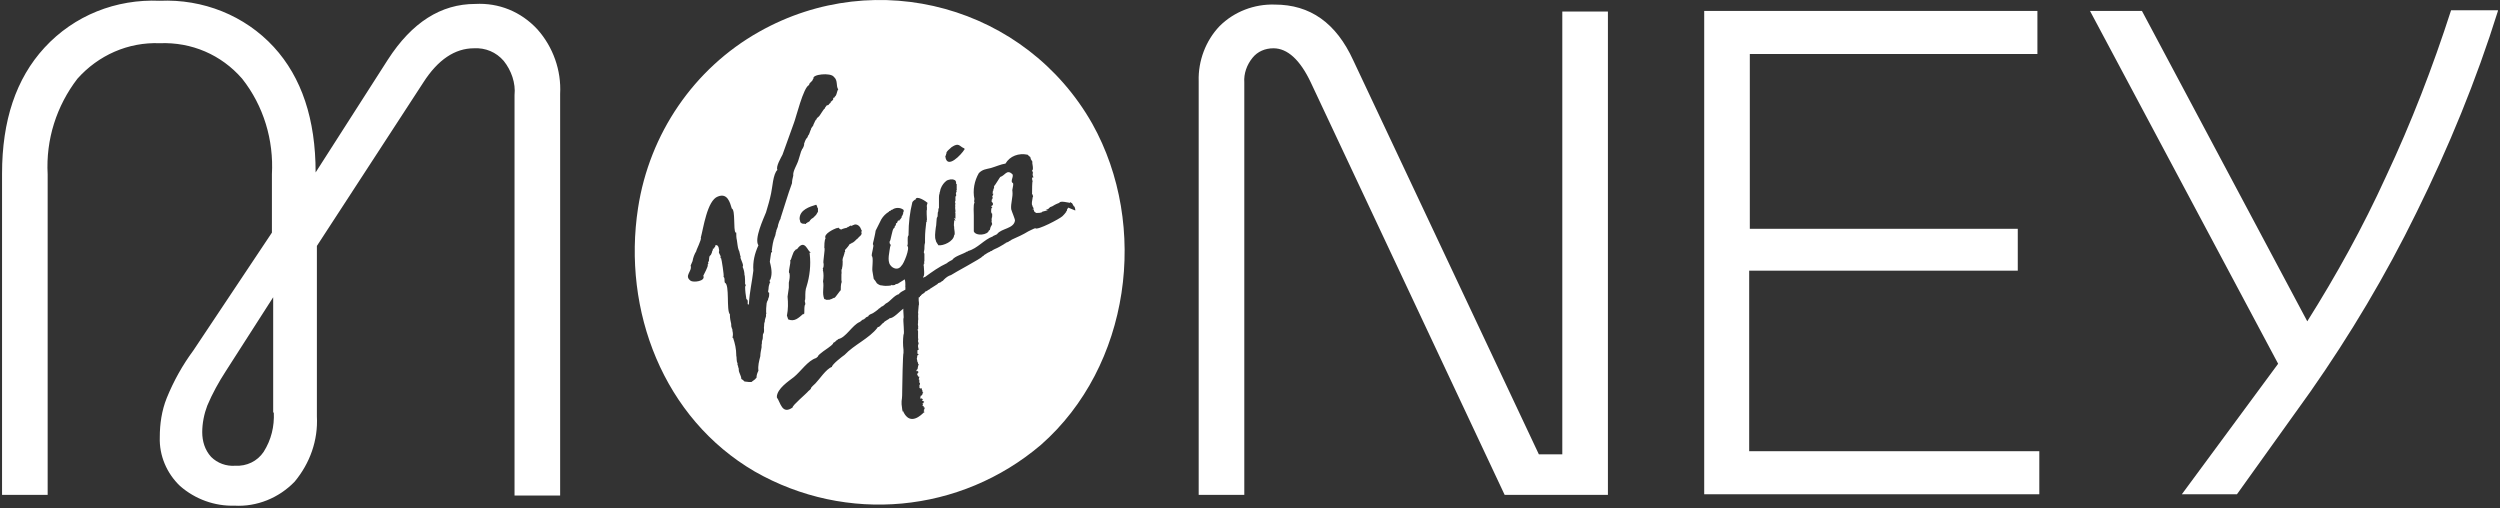
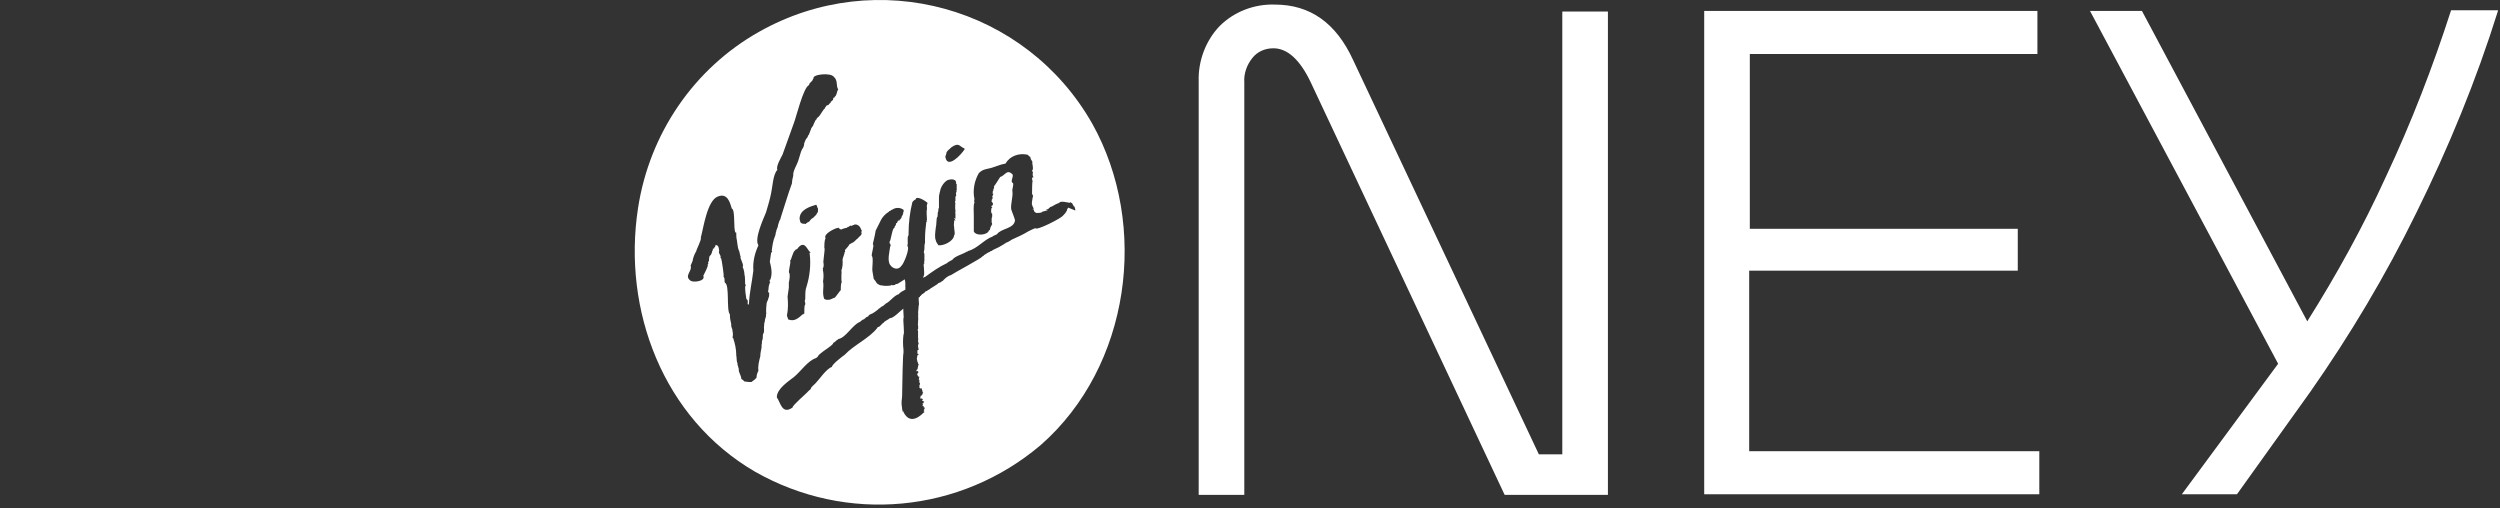
<svg xmlns="http://www.w3.org/2000/svg" width="305" height="62" viewBox="0 0 305 62" fill="none">
  <rect x="0" y="0" width="305" height="62" fill="#333333" stroke="none" />
-   <path d="M57.981 0.481C53.808 0.481 50.253 2.722 47.316 7.282L38.506 21.038C38.506 14.547 36.806 9.446 33.405 5.736C29.85 1.872 24.749 -0.137 19.494 0.094C14.161 -0.137 9.06 1.872 5.428 5.813C1.95 9.6 0.25 14.701 0.25 21.193V60.376H5.814V21.27C5.583 17.02 6.896 12.924 9.447 9.6C11.997 6.741 15.63 5.118 19.494 5.272C23.358 5.118 26.99 6.664 29.541 9.6C32.168 12.924 33.405 17.097 33.173 21.27V28.381L23.59 42.755C22.276 44.533 21.194 46.465 20.344 48.552C19.726 50.097 19.494 51.72 19.494 53.343C19.416 55.585 20.344 57.748 21.967 59.294C23.822 60.917 26.218 61.767 28.613 61.69C31.318 61.845 34.023 60.763 35.955 58.753C37.81 56.512 38.815 53.73 38.66 50.793V30.003L51.644 10.064C53.422 7.282 55.508 5.891 57.827 5.891C59.218 5.813 60.532 6.354 61.459 7.436C62.386 8.596 62.928 10.141 62.773 11.61V60.453H68.337V11.455C68.492 8.596 67.487 5.736 65.555 3.572C63.546 1.408 60.841 0.326 57.981 0.481ZM33.405 50.329C33.482 52.029 33.096 53.653 32.168 55.121C31.396 56.28 30.082 56.898 28.691 56.821C27.609 56.898 26.527 56.512 25.754 55.739C24.981 54.889 24.672 53.807 24.672 52.725C24.672 51.643 24.904 50.484 25.29 49.479C25.908 48.011 26.681 46.62 27.531 45.306L33.328 36.264V50.329H33.405Z" fill="white" />
-   <path d="M133.256 15.088C125.141 0.79 106.98 -4.233 92.605 3.881C84.644 8.364 79.234 16.324 77.843 25.366C75.911 37.886 80.935 51.025 92.064 57.517C103.27 63.931 117.181 62.617 126.996 54.271C137.893 44.688 140.212 27.53 133.256 15.088ZM115.404 18.952C115.404 19.029 115.404 18.72 115.481 18.72C115.326 18.565 116.022 18.024 116.099 17.947C117.027 17.329 117.027 17.87 117.645 18.102C117.645 18.102 117.722 18.256 117.645 18.256C117.336 18.797 115.481 20.807 115.326 19.029L115.404 18.952ZM114.167 27.762C114.244 27.608 114.244 26.526 114.322 26.526C114.399 26.448 114.399 26.294 114.399 26.139C114.399 25.985 114.399 25.907 114.476 25.753C114.476 25.753 114.476 25.753 114.476 25.676C114.476 25.598 114.476 25.444 114.553 25.366V25.289C114.553 25.212 114.553 25.212 114.553 25.135C114.553 25.135 114.553 25.135 114.553 25.057C114.553 24.98 114.553 24.826 114.553 24.748C114.553 24.671 114.553 24.516 114.553 24.439V24.362C114.553 24.362 114.553 24.362 114.553 24.285V24.207V24.13C114.553 23.975 114.553 23.821 114.631 23.589V23.512C114.708 23.357 114.708 23.125 114.785 22.971C114.94 22.584 115.172 22.275 115.481 22.043L115.635 21.966C115.713 21.966 115.867 21.889 115.945 21.889C116.022 21.889 116.099 21.889 116.254 21.889C116.486 21.966 116.563 21.966 116.64 22.198V22.275V22.352V22.43C116.64 22.43 116.64 22.43 116.717 22.43V22.507V22.584C116.717 22.584 116.717 22.584 116.717 22.662C116.717 22.739 116.717 22.739 116.717 22.816V22.893C116.717 22.893 116.717 22.893 116.717 22.971V23.048V23.125C116.795 23.125 116.64 23.28 116.64 23.28C116.64 23.28 116.64 23.28 116.717 23.28V23.357L116.64 23.434C116.64 23.434 116.717 23.512 116.64 23.512V23.589C116.64 23.666 116.563 23.666 116.563 23.666H116.64C116.64 23.666 116.64 23.666 116.64 23.744C116.64 23.744 116.717 23.898 116.64 23.821C116.64 23.744 116.64 23.975 116.64 23.898C116.64 23.975 116.64 23.898 116.563 23.975V24.13V24.207C116.563 24.207 116.563 24.516 116.563 24.439C116.563 24.439 116.563 24.439 116.563 24.516C116.486 24.594 116.486 24.748 116.563 24.748C116.563 24.826 116.486 25.212 116.563 25.212C116.486 25.212 116.563 25.676 116.563 25.676C116.563 25.753 116.563 25.83 116.563 25.907C116.486 25.907 116.486 25.907 116.563 25.985C116.563 26.217 116.563 26.448 116.563 26.68C116.486 26.68 116.486 26.603 116.408 26.603C116.408 26.68 116.563 26.835 116.563 26.912C116.486 26.989 116.408 26.68 116.408 26.989C116.408 27.221 116.331 27.453 116.408 27.685V27.762C116.408 27.762 116.408 27.762 116.408 27.84C116.408 27.994 116.563 28.612 116.408 28.69C116.331 29.462 115.094 30.003 114.476 29.926C114.476 29.849 114.167 29.54 114.167 29.308C114.012 28.999 114.09 28.381 114.167 27.762ZM102.652 27.994C102.729 27.917 103.347 27.762 103.424 27.762C103.424 27.762 103.424 27.685 103.347 27.762C103.347 27.685 103.347 27.685 103.424 27.685C103.502 27.685 103.579 27.685 103.579 27.608C103.656 27.608 103.656 27.608 103.734 27.53H103.811C103.811 27.53 103.811 27.53 103.888 27.53C103.888 27.608 103.888 27.608 103.965 27.53C103.965 27.53 104.043 27.453 104.12 27.453C104.506 27.221 104.97 27.608 105.047 27.994L105.125 28.071V28.149C105.125 28.149 105.047 28.458 105.125 28.458C105.125 28.612 104.97 28.767 104.893 28.844C104.816 28.844 104.738 28.999 104.661 29.076C104.506 29.153 104.275 29.462 104.12 29.54C104.043 29.617 104.043 29.617 103.965 29.617C103.965 29.617 103.888 29.617 103.888 29.694H103.811L103.734 29.772H103.656C103.656 29.849 103.27 30.313 103.193 30.39C103.115 30.39 103.038 30.622 103.115 30.699C103.038 30.854 102.961 30.776 103.038 30.854C102.961 31.085 102.884 31.395 102.806 31.549C102.806 31.549 102.884 31.627 102.806 31.627C102.806 31.627 102.729 31.781 102.806 31.781C102.806 31.858 102.806 31.858 102.806 31.936C102.806 32.167 102.806 32.399 102.729 32.709V32.786C102.574 32.94 102.729 33.249 102.652 33.481C102.652 33.713 102.652 33.945 102.652 34.177C102.652 34.177 102.729 34.486 102.652 34.486C102.574 34.795 102.574 35.104 102.574 35.413C102.497 35.413 101.956 36.264 101.802 36.341H101.724L101.415 36.495C101.415 36.495 101.415 36.495 101.338 36.495C101.338 36.573 101.106 36.573 101.029 36.573C100.951 36.573 100.874 36.573 100.797 36.573C100.72 36.573 100.72 36.495 100.642 36.495C100.642 36.495 100.642 36.495 100.565 36.495C100.256 35.723 100.565 35.027 100.41 34.331C100.488 33.868 100.488 33.404 100.41 33.018C100.333 33.018 100.41 32.94 100.41 32.94V32.863C100.41 32.863 100.333 32.709 100.41 32.709C100.488 32.554 100.488 32.399 100.488 32.167C100.333 32.09 100.72 30.313 100.565 30.235C100.565 30.003 100.565 29.308 100.72 29.076C100.41 28.535 101.802 27.917 102.033 27.84C102.111 27.84 102.188 27.84 102.265 27.762C102.497 27.994 102.574 27.994 102.652 27.994ZM93.996 34.1C93.841 34.1 93.918 34.409 93.918 34.409C93.996 34.409 93.996 34.486 93.918 34.486C93.841 34.718 93.764 34.95 93.764 35.182C93.764 35.413 93.609 35.645 93.841 35.723V35.8C93.841 35.954 93.841 36.186 93.764 36.341C93.687 36.418 93.764 36.573 93.609 36.727C93.609 36.727 93.532 36.804 93.609 36.804C93.609 36.882 93.532 36.882 93.532 36.959C93.532 36.959 93.377 38.273 93.532 38.273H93.455C93.455 38.35 93.455 38.35 93.455 38.428V38.505C93.455 38.582 93.455 38.582 93.455 38.582C93.377 38.814 93.3 39.046 93.3 39.278C93.223 39.355 93.223 39.664 93.223 39.741C93.146 40.05 93.3 40.36 93.146 40.669C93.068 40.746 93.068 40.901 93.068 40.978C93.068 41.133 93.068 41.364 92.991 41.519C92.914 41.673 92.991 41.905 92.914 42.06C92.914 42.137 92.914 42.137 92.914 42.214C92.914 42.292 92.914 42.292 92.914 42.369C92.837 42.755 92.759 43.142 92.759 43.451C92.605 44.069 92.45 44.61 92.527 45.228C92.373 45.538 92.296 45.77 92.296 46.079L92.218 46.156L92.141 46.233C92.296 46.156 91.755 46.542 91.755 46.542C91.755 46.697 90.904 46.542 90.827 46.542C90.827 46.542 90.827 46.542 90.75 46.465C90.673 46.388 90.595 46.31 90.441 46.233C90.441 45.847 90.132 45.46 90.132 45.151C90.132 44.997 90.132 44.919 90.054 44.765C90.054 44.688 90.054 44.61 89.977 44.533C89.977 44.456 89.977 44.378 89.977 44.301C89.823 44.069 89.9 43.606 89.823 43.374C89.823 43.374 89.823 43.374 89.823 43.296C89.823 42.601 89.668 41.905 89.436 41.21H89.359C89.436 40.901 89.436 40.669 89.359 40.36C89.359 40.282 89.359 40.128 89.281 40.05V39.973C89.204 39.973 89.204 39.587 89.204 39.51C89.127 39.2 89.05 38.814 89.05 38.505C89.05 38.428 89.05 38.35 89.05 38.35C88.586 37.886 89.05 34.718 88.431 34.486C88.354 34.254 88.431 34.1 88.354 33.868C88.277 33.868 88.354 33.79 88.277 33.79C88.277 33.79 88.277 33.791 88.277 33.713C88.354 33.713 88.045 31.627 87.968 31.472C87.968 31.472 87.968 31.549 87.89 31.472C88.045 31.163 87.581 30.931 87.736 30.622C87.736 30.622 87.736 29.772 87.272 29.926C87.272 30.003 87.272 30.081 87.195 30.158L87.118 30.235C87.195 30.313 86.963 30.39 86.963 30.313V30.39V30.467C87.04 30.467 86.886 30.622 86.886 30.622C86.886 30.776 86.808 30.931 86.731 31.085L86.654 31.163C86.422 31.317 86.576 31.858 86.422 31.936C86.345 32.013 86.422 32.09 86.422 32.167L86.345 32.245V32.322C86.422 32.477 85.881 33.481 85.804 33.636C86.113 34.331 84.567 34.486 84.258 34.254C83.408 33.636 84.49 33.095 84.258 32.399C84.335 32.245 84.413 32.013 84.49 31.858C84.567 31.395 84.722 31.008 84.954 30.622C84.876 30.622 85.649 29.153 85.495 28.999C85.804 27.917 86.267 24.439 87.581 23.975C88.74 23.512 89.05 24.671 89.281 25.444C89.745 25.598 89.436 28.071 89.745 28.381H89.823C89.823 28.69 89.823 28.999 89.9 29.308C89.977 29.694 89.977 30.158 90.132 30.544C90.209 30.544 90.286 31.24 90.364 31.317C90.209 31.472 90.827 32.322 90.595 32.554C90.75 32.863 90.827 33.249 90.827 33.559C90.904 33.559 90.904 34.641 90.904 34.718C90.982 34.718 90.982 34.641 90.982 34.718C90.982 34.718 90.982 34.95 90.904 34.95C90.904 35.491 90.982 36.032 91.059 36.495C91.291 36.573 91.214 36.882 91.214 37.114C91.291 37.114 91.291 37.114 91.291 37.114C91.214 37.268 91.368 37.114 91.368 37.114V37.036C91.445 35.645 91.755 34.331 91.909 33.018C91.832 31.936 92.064 30.931 92.527 29.926C91.986 29.153 93.146 26.68 93.455 25.907C93.687 25.135 93.918 24.362 94.073 23.589C94.228 22.971 94.305 21.193 94.846 20.729C94.614 20.343 95.31 19.184 95.464 18.875C95.928 17.561 96.392 16.324 96.855 15.01C97.087 14.469 98.015 10.605 98.71 10.373C98.71 10.064 99.097 9.987 99.174 9.678C99.174 9.678 99.174 9.6 99.251 9.6C99.019 9.059 101.338 8.828 101.724 9.369C102.265 9.832 101.956 10.451 102.265 10.914C102.111 11.069 102.111 11.455 101.956 11.687C101.956 11.687 101.956 11.687 101.879 11.764C101.802 11.842 101.802 11.842 101.802 11.919C101.802 11.919 101.802 11.919 101.724 11.919C101.57 11.919 101.724 12.228 101.57 12.228C101.492 12.305 101.492 12.305 101.415 12.383C101.415 12.383 101.338 12.383 101.338 12.46C101.338 12.46 101.338 12.46 101.338 12.537C101.338 12.537 101.106 12.692 101.106 12.769C101.029 12.846 100.951 12.846 100.874 12.846C100.797 12.924 100.72 13.078 100.642 13.156C100.642 13.156 100.642 13.156 100.642 13.233C100.488 13.233 100.024 14.16 99.869 14.238L99.792 14.315C99.715 14.315 99.715 14.392 99.715 14.392C99.638 14.392 99.638 14.469 99.638 14.547C99.483 14.547 99.328 15.088 99.251 15.165C99.251 15.397 98.942 15.551 98.942 15.783C98.865 15.861 98.71 16.479 98.633 16.479C98.556 16.556 98.556 16.711 98.478 16.788C98.478 16.788 98.478 16.865 98.401 16.865C98.246 17.097 98.169 17.329 98.092 17.561C98.169 17.638 97.937 18.179 97.86 18.179C97.86 18.256 97.706 18.488 97.706 18.565C97.706 18.565 97.165 20.343 97.396 19.57C97.242 20.111 96.701 20.884 96.778 21.425C96.701 21.734 96.624 22.043 96.624 22.352C96.082 23.821 95.696 25.212 95.232 26.603V26.68C95.078 26.912 95.001 27.221 94.923 27.453C94.923 27.762 94.691 27.994 94.691 28.303C94.614 28.303 94.614 28.381 94.691 28.381C94.614 28.381 94.614 28.767 94.537 28.844C94.305 29.385 94.228 30.003 94.15 30.622C94.305 30.622 94.073 30.854 94.073 30.854C94.073 30.854 93.918 31.858 93.918 31.936C94.228 33.095 94.15 33.559 93.996 34.1ZM98.401 34.95C98.246 35.336 98.246 35.8 98.246 36.264C98.246 36.418 98.246 36.573 98.169 36.727C98.246 36.804 98.169 36.882 98.246 36.959C98.246 37.114 98.246 37.191 98.169 37.268C98.092 37.655 98.169 38.196 98.092 38.35C98.092 38.35 98.015 38.35 98.015 38.273C97.396 38.814 96.933 39.278 96.16 38.968L96.005 38.505C96.16 37.732 96.16 36.959 96.082 36.186C96.16 35.8 96.16 35.491 96.237 35.104C96.237 35.027 96.237 34.95 96.237 34.872C96.237 34.718 96.237 34.641 96.237 34.486C96.314 34.1 96.392 33.713 96.314 33.327C96.082 33.249 96.546 32.013 96.392 31.781C96.546 31.781 96.701 30.699 97.01 30.544C97.01 30.467 97.165 30.39 97.242 30.39C98.246 28.999 98.556 30.854 98.942 30.776C98.942 30.854 98.71 30.699 98.787 31.008C98.942 32.322 98.787 33.713 98.401 34.95ZM98.787 26.989C98.71 26.989 98.71 27.067 98.633 27.067C98.633 27.144 98.556 27.067 98.556 27.144H98.478C98.478 27.144 98.401 27.144 98.478 27.221C98.478 27.221 98.478 27.221 98.401 27.221C98.324 27.221 98.324 27.221 98.324 27.299C98.246 27.376 98.169 27.299 98.169 27.299C98.092 27.299 98.092 27.299 98.015 27.299H97.937C97.86 27.221 97.783 27.299 97.706 27.144C97.628 27.144 97.628 27.144 97.628 27.067C97.628 26.912 97.551 26.835 97.551 26.68C97.551 25.598 98.787 25.212 99.56 24.98C99.638 24.98 99.715 25.289 99.715 25.289C99.715 25.366 99.792 25.366 99.792 25.444C99.792 25.521 99.792 25.676 99.792 25.753V25.83C99.715 25.985 99.638 26.062 99.56 26.217L99.174 26.603C99.097 26.603 98.942 26.758 98.942 26.758C98.865 26.835 98.787 26.912 98.787 26.989ZM130.319 25.366C130.242 25.444 130.165 25.521 130.165 25.676C130.165 25.676 130.165 25.753 130.088 25.753C130.088 25.753 130.088 25.985 130.01 25.907C130.01 25.985 129.701 26.294 129.624 26.371C129.315 26.68 126.532 28.149 126.301 27.84C126.223 27.84 125.451 28.226 125.451 28.226C124.832 28.612 124.137 28.922 123.441 29.231C123.364 29.308 123.209 29.385 123.055 29.462C123.055 29.54 122.823 29.54 122.746 29.617C122.746 29.617 122.668 29.617 122.668 29.694C122.591 29.694 122.591 29.694 122.514 29.772C122.127 30.003 121.741 30.235 121.354 30.39C121.2 30.467 121.045 30.544 120.968 30.622C120.891 30.622 120.813 30.622 120.813 30.699C120.582 30.776 120.35 30.931 120.118 31.085C120.118 31.085 120.041 31.085 120.041 31.163C119.963 31.24 119.886 31.24 119.809 31.317C119.809 31.472 116.331 33.327 116.022 33.559C115.713 33.636 115.404 33.868 115.172 34.1L115.094 34.177C115.094 34.254 114.863 34.331 114.863 34.331C114.863 34.486 114.399 34.486 114.399 34.641L113.549 35.182C113.549 35.182 113.471 35.182 113.471 35.259C113.317 35.336 113.162 35.413 113.085 35.491C113.008 35.491 113.008 35.568 112.93 35.568H112.853C112.853 35.568 112.853 35.568 112.853 35.645C112.853 35.645 112.776 35.645 112.776 35.723C112.621 35.8 112.389 35.954 112.312 36.109C112.312 36.109 112.312 36.109 112.235 36.109V36.186C112.235 36.186 112.235 36.264 112.158 36.264C112.08 36.264 112.08 36.264 112.08 36.341C112.08 36.418 112.08 36.573 112.08 36.65C112.08 36.65 112.158 37.191 112.08 37.268C112.08 37.268 112.003 38.118 112.003 38.196V38.273H112.08C111.926 38.35 112.08 38.891 112.003 39.123C112.003 39.123 112.003 39.123 112.003 39.2V39.355C112.003 39.355 112.003 39.355 112.003 39.432C111.926 39.587 112.08 39.896 112.003 39.973V40.05C112.003 40.05 112.08 40.05 112.003 40.128V40.205H111.926V40.282C111.926 40.205 112.003 40.36 112.003 40.36V40.437V40.514C112.003 40.592 112.003 40.746 112.003 40.823C112.003 40.901 112.003 40.823 112.003 40.901C112.003 40.978 112.003 41.055 112.003 41.055C112.003 41.133 112.003 41.21 112.003 41.287C112.08 41.364 112.003 41.442 112.003 41.519V41.596C112.003 41.673 112.003 41.596 112.003 41.673C112.003 41.673 112.158 41.983 112.003 42.06V42.369C112.003 42.369 112.003 42.446 112.08 42.446C112.08 42.446 112.08 42.524 112.003 42.524C112.235 42.678 111.926 42.678 111.926 42.755V42.833C111.926 42.91 111.926 42.987 111.926 43.065C111.926 43.142 111.926 43.142 111.926 43.142C111.848 43.142 112.235 43.219 112.003 43.296C111.848 43.374 111.926 43.606 111.848 43.76C111.848 43.76 111.926 43.992 111.926 44.147C112.003 44.224 112.003 44.301 112.003 44.378C112.08 44.456 112.08 44.378 112.08 44.378V44.456C112.08 44.378 111.848 45.228 112.003 44.997C112.003 44.997 111.694 45.151 111.848 45.306L112.003 45.228C111.926 45.383 112.003 45.306 112.08 45.383C112.003 45.46 111.771 45.692 112.003 45.847V45.924H112.08C112.08 45.924 112.08 45.924 112.08 46.001C112.158 45.924 112.235 46.001 112.158 46.001C112.158 46.079 112.003 46.388 112.158 46.31C112.158 46.465 112.158 46.542 112.158 46.697C112.235 46.697 112.235 46.697 112.235 46.774V46.852V46.929C112.235 46.774 112.158 47.083 112.158 47.083C112.158 47.083 112.158 47.083 112.158 47.161C112.235 47.083 112.158 47.315 112.158 47.315C112.158 47.315 112.235 47.315 112.235 47.392C112.235 47.392 112.235 47.392 112.312 47.392C112.312 47.392 112.467 47.315 112.389 47.392C112.389 47.392 112.389 47.392 112.467 47.392C112.467 47.47 112.467 47.547 112.467 47.547C112.544 47.624 112.544 47.702 112.544 47.779C112.544 47.779 112.544 47.779 112.544 47.856C112.544 47.856 112.544 47.856 112.621 47.856C112.621 47.934 112.621 47.934 112.621 47.856V47.934C112.544 48.011 112.467 48.088 112.544 48.165C112.544 48.165 112.235 48.243 112.389 48.243C112.389 48.165 112.467 48.165 112.467 48.243C112.389 48.32 112.312 48.243 112.312 48.32C112.312 48.32 112.312 48.32 112.312 48.397C112.235 48.474 112.312 48.861 112.467 48.552C112.544 48.552 112.467 48.706 112.467 48.706C112.467 48.629 112.467 48.629 112.544 48.706L112.621 48.784C112.621 48.784 112.467 48.784 112.467 48.861C112.467 48.861 112.699 48.938 112.621 48.938C112.621 48.938 112.853 49.015 112.699 49.093C112.621 49.093 112.699 48.938 112.699 49.093C112.699 49.093 112.621 49.17 112.621 49.093C112.699 49.17 112.699 49.17 112.621 49.17C112.699 49.325 112.467 49.17 112.467 49.17C112.544 49.247 112.467 49.17 112.544 49.247L112.621 49.325C112.621 49.325 112.467 49.479 112.544 49.479C112.544 49.479 112.621 49.479 112.621 49.556H112.699V49.711C112.776 49.711 112.776 49.788 112.853 49.711V49.788C112.776 49.788 112.776 49.943 112.699 49.943C112.699 49.943 112.776 49.943 112.776 50.02L112.699 50.097C112.699 50.252 112.699 50.252 112.853 50.252L112.699 50.329C111.771 51.257 110.766 51.566 110.148 50.097C110.148 50.716 109.994 49.325 109.994 49.325V48.938C110.071 48.474 110.071 48.011 110.071 47.547C110.071 47.083 110.148 43.065 110.226 43.065C110.226 42.987 110.226 42.91 110.226 42.833C110.226 42.755 110.226 42.678 110.226 42.678C110.148 42.06 110.148 41.442 110.226 40.823C110.38 40.746 110.148 39.046 110.226 38.814C110.303 38.814 110.148 37.732 110.226 37.655C109.839 37.886 108.989 38.891 108.525 38.814C108.603 38.891 107.83 39.2 107.83 39.355C107.598 39.432 107.366 39.896 107.134 39.896C107.057 39.896 107.057 39.896 107.057 39.973C106.052 41.287 104.197 42.06 103.038 43.296C102.806 43.451 101.492 44.456 101.492 44.765C100.797 44.997 99.947 46.31 99.483 46.774C99.406 46.852 98.865 47.315 98.942 47.392C98.865 47.547 98.71 47.624 98.633 47.702C98.401 48.011 96.624 49.479 96.701 49.711C95.387 50.638 95.232 49.093 94.769 48.474C94.769 48.474 94.846 48.397 94.769 48.397C94.846 47.392 96.16 46.542 96.855 46.001C97.706 45.306 98.556 43.992 99.56 43.683C99.56 43.683 99.869 43.451 99.792 43.451C99.869 43.219 101.029 42.446 101.029 42.446C101.106 42.369 101.724 41.983 101.647 41.828C101.724 41.828 102.033 41.596 102.033 41.519C102.033 41.519 102.033 41.519 102.111 41.519C102.111 41.442 102.265 41.442 102.265 41.364C103.193 41.21 103.965 39.664 104.893 39.278C105.047 39.2 105.202 38.968 105.357 38.968C105.434 38.968 105.511 38.814 105.588 38.814C105.588 38.659 105.975 38.659 105.975 38.505C105.898 38.505 106.284 38.273 106.361 38.273C106.439 38.273 107.211 37.732 107.211 37.655C107.289 37.655 107.521 37.423 107.521 37.423C107.752 37.346 107.907 37.191 108.062 37.036C108.603 36.804 109.066 36.032 109.685 35.877C109.685 35.723 110.303 35.413 110.457 35.336C110.457 35.259 110.457 35.259 110.457 35.182V35.104V34.95C110.457 34.95 110.38 34.872 110.457 34.872C110.457 34.641 110.457 34.331 110.38 34.1C110.303 34.1 110.303 34.1 110.226 34.177C109.994 34.331 109.839 34.409 109.607 34.563C109.607 34.641 109.221 34.641 109.221 34.718C109.221 34.795 108.834 34.795 109.066 34.795H108.834C108.757 34.718 108.757 34.718 108.757 34.795C108.68 34.872 108.139 34.872 108.139 34.872C108.062 34.872 108.062 34.872 107.984 34.872C107.752 34.872 107.521 34.795 107.366 34.795C107.211 34.718 107.057 34.641 106.98 34.563C106.825 34.331 106.748 34.177 106.593 34.022L106.439 33.095C106.361 32.786 106.593 31.395 106.361 31.24C106.284 31.008 106.67 29.926 106.516 29.849C106.439 29.772 106.593 29.385 106.593 29.308C106.593 29.308 106.825 28.303 106.825 28.149C106.98 27.84 107.134 27.53 107.289 27.221L107.443 26.912L107.521 26.758C107.752 26.371 108.062 26.062 108.448 25.83C108.448 25.753 108.525 25.753 108.525 25.753C108.603 25.753 108.68 25.676 108.757 25.598H108.834C109.221 25.289 109.839 25.289 110.226 25.598C110.226 25.676 110.303 25.753 110.226 25.83C110.226 25.907 110.226 25.907 110.148 25.985C110.303 25.985 109.994 26.371 110.071 26.371C110.071 26.294 109.916 26.526 109.994 26.526V26.603C109.994 26.603 109.994 26.603 109.916 26.603C109.916 26.68 109.839 26.758 109.839 26.758C109.839 26.758 109.762 26.758 109.762 26.835C109.762 26.912 109.685 26.912 109.607 26.912C109.53 26.835 109.453 27.221 109.453 27.144C109.453 27.221 109.375 27.221 109.375 27.221C109.298 27.221 109.298 27.299 109.298 27.376V27.453C109.298 27.453 109.298 27.53 109.221 27.53C109.221 27.453 109.144 27.685 109.144 27.685V27.762L109.066 27.84C108.834 27.917 108.68 29.462 108.525 29.462C108.525 29.462 108.525 29.772 108.603 29.772C108.68 29.849 108.68 30.003 108.603 30.081C108.525 30.699 108.216 31.781 108.603 32.322C108.912 32.786 109.607 33.018 109.994 32.399C110.226 32.245 111.076 30.235 110.689 30.003C110.844 29.617 110.612 28.999 110.844 28.69C110.844 28.612 110.844 28.535 110.844 28.535C110.844 27.221 110.998 25.907 111.307 24.671C111.385 24.516 111.539 24.439 111.617 24.362H111.694C111.771 23.744 113.008 24.594 113.162 24.748C113.162 24.748 113.008 25.212 113.085 25.212C113.085 25.366 113.085 25.444 113.085 25.598C113.008 25.598 113.085 26.68 113.085 26.758C112.93 26.758 113.162 26.758 113.085 26.835C113.008 26.912 113.085 27.067 113.085 26.989C113.162 26.989 113.008 27.067 113.008 27.067C112.93 27.762 112.853 28.381 112.853 29.076C112.853 29.231 112.853 29.385 112.853 29.617C112.776 29.849 112.776 30.158 112.776 30.39C112.776 30.544 112.621 30.854 112.776 30.931C112.776 30.854 112.776 31.936 112.776 31.858C112.699 31.936 112.776 32.09 112.776 32.167C112.776 32.167 112.776 32.167 112.699 32.167V32.322C112.699 32.322 112.621 32.399 112.699 32.399C112.699 32.709 112.853 33.636 112.621 33.79V33.868C112.699 33.868 112.776 33.79 112.853 33.79C113.703 33.172 114.553 32.554 115.558 32.09C115.558 32.013 116.176 31.704 116.176 31.704C116.486 31.24 117.49 31.008 117.954 30.699C117.954 30.699 117.954 30.699 118.031 30.699C118.031 30.699 118.031 30.699 118.109 30.622C119.268 30.313 120.041 29.231 121.123 28.844C121.123 28.767 121.664 28.612 121.664 28.535C122.205 27.84 123.673 27.917 123.828 26.912C123.828 26.68 123.441 25.83 123.364 25.521C123.287 24.826 123.596 24.053 123.518 23.357C123.441 23.125 123.673 22.662 123.596 22.352C123.132 22.12 123.828 21.425 123.441 21.193C122.823 20.652 122.591 21.425 122.05 21.579C122.05 21.502 121.277 22.816 121.354 22.584C121.354 22.584 121.354 22.584 121.354 22.662H121.277C121.277 22.739 121.277 22.816 121.277 22.893C121.277 22.971 121.277 22.971 121.2 23.048C121.2 23.048 121.2 23.357 121.123 23.28V23.434C121.123 23.512 121.123 23.512 121.045 23.589C121.123 23.589 121.123 23.589 121.2 23.666C121.123 23.744 121.123 23.898 121.045 23.975C121.123 24.053 121.123 24.207 121.045 24.285C121.123 24.362 120.968 24.285 120.968 24.362C120.968 24.362 121.045 24.362 121.045 24.439H120.968V24.516V24.594C120.968 24.516 121.123 24.826 121.123 24.748C121.123 24.826 121.2 25.135 121.045 25.057C121.045 24.748 121.045 25.135 120.968 25.135C120.968 25.212 120.891 25.212 121.045 25.289C121.045 25.289 121.045 25.289 121.045 25.366H120.968C120.891 25.676 120.891 26.062 121.045 26.062C121.045 26.139 121.045 26.371 121.045 26.448C120.891 26.526 120.968 26.448 121.045 26.526C120.891 26.758 121.045 26.912 120.968 26.989C120.968 27.144 121.045 27.221 121.045 27.376C120.968 27.376 120.968 27.608 120.891 27.608C120.891 27.685 120.813 27.762 120.813 27.84C120.813 27.917 120.736 28.149 120.736 28.071C120.736 28.071 120.659 28.149 120.659 28.071C120.582 28.69 119.036 28.844 118.804 28.226C118.804 27.685 118.804 27.221 118.804 26.68C118.804 26.603 118.804 26.526 118.804 26.526C118.804 26.448 118.804 26.371 118.804 26.294C118.804 26.139 118.727 24.903 118.881 24.748V24.671C118.804 24.594 118.881 24.362 118.881 24.285C118.649 23.203 118.881 22.043 119.422 21.116C119.886 20.652 120.272 20.652 120.891 20.498C121.432 20.343 122.127 20.034 122.668 19.957C123.209 19.029 124.291 18.643 125.373 18.875L125.605 19.106C125.682 19.029 125.76 19.338 125.76 19.416C125.76 19.416 125.914 19.647 125.991 19.802H125.914C125.914 19.725 126.146 20.884 125.914 20.729L125.991 21.038C126.069 21.038 125.992 21.116 126.069 21.038C126.069 20.961 125.914 21.348 125.991 21.27C125.991 21.348 125.992 21.502 126.069 21.579C126.069 21.579 126.069 21.579 126.069 21.657C125.992 21.657 125.992 21.657 125.914 21.657C125.914 21.811 125.914 21.966 125.991 22.12C125.914 22.043 125.914 23.28 125.914 23.357C125.914 23.434 125.914 23.512 125.914 23.512C125.837 23.666 126.146 23.898 125.991 24.053C125.991 24.207 125.76 24.98 125.991 25.135C125.991 25.135 125.914 25.212 125.991 25.212C125.991 25.212 126.223 25.521 125.991 25.521C125.991 25.598 126.069 25.598 126.069 25.521C126.069 25.521 126.069 25.521 126.146 25.598C126.146 25.598 126.146 25.598 126.146 25.676C126.069 25.753 126.378 25.985 126.455 25.985C126.532 25.985 127.151 25.985 127.151 25.83C128.465 25.521 127.383 25.676 127.614 25.598C127.769 25.521 127.924 25.521 128.001 25.366C128.001 25.366 128.078 25.366 128.078 25.289C128.31 25.212 128.465 25.135 128.696 24.98C128.851 24.903 129.006 24.826 129.237 24.748C129.315 24.439 130.397 24.748 130.551 24.748C130.551 24.748 130.551 24.748 130.551 24.671H130.629C130.629 24.748 130.706 24.748 130.706 24.748C130.86 24.748 130.938 25.212 131.092 25.212C131.092 25.212 131.247 25.676 131.17 25.676C130.242 25.289 130.242 25.289 130.319 25.366Z" fill="white" />
+   <path d="M133.256 15.088C125.141 0.79 106.98 -4.233 92.605 3.881C84.644 8.364 79.234 16.324 77.843 25.366C75.911 37.886 80.935 51.025 92.064 57.517C103.27 63.931 117.181 62.617 126.996 54.271C137.893 44.688 140.212 27.53 133.256 15.088ZM115.404 18.952C115.404 19.029 115.404 18.72 115.481 18.72C115.326 18.565 116.022 18.024 116.099 17.947C117.027 17.329 117.027 17.87 117.645 18.102C117.645 18.102 117.722 18.256 117.645 18.256C117.336 18.797 115.481 20.807 115.326 19.029L115.404 18.952ZM114.167 27.762C114.244 27.608 114.244 26.526 114.322 26.526C114.399 26.448 114.399 26.294 114.399 26.139C114.399 25.985 114.399 25.907 114.476 25.753C114.476 25.753 114.476 25.753 114.476 25.676C114.476 25.598 114.476 25.444 114.553 25.366V25.289C114.553 25.135 114.553 25.135 114.553 25.057C114.553 24.98 114.553 24.826 114.553 24.748C114.553 24.671 114.553 24.516 114.553 24.439V24.362C114.553 24.362 114.553 24.362 114.553 24.285V24.207V24.13C114.553 23.975 114.553 23.821 114.631 23.589V23.512C114.708 23.357 114.708 23.125 114.785 22.971C114.94 22.584 115.172 22.275 115.481 22.043L115.635 21.966C115.713 21.966 115.867 21.889 115.945 21.889C116.022 21.889 116.099 21.889 116.254 21.889C116.486 21.966 116.563 21.966 116.64 22.198V22.275V22.352V22.43C116.64 22.43 116.64 22.43 116.717 22.43V22.507V22.584C116.717 22.584 116.717 22.584 116.717 22.662C116.717 22.739 116.717 22.739 116.717 22.816V22.893C116.717 22.893 116.717 22.893 116.717 22.971V23.048V23.125C116.795 23.125 116.64 23.28 116.64 23.28C116.64 23.28 116.64 23.28 116.717 23.28V23.357L116.64 23.434C116.64 23.434 116.717 23.512 116.64 23.512V23.589C116.64 23.666 116.563 23.666 116.563 23.666H116.64C116.64 23.666 116.64 23.666 116.64 23.744C116.64 23.744 116.717 23.898 116.64 23.821C116.64 23.744 116.64 23.975 116.64 23.898C116.64 23.975 116.64 23.898 116.563 23.975V24.13V24.207C116.563 24.207 116.563 24.516 116.563 24.439C116.563 24.439 116.563 24.439 116.563 24.516C116.486 24.594 116.486 24.748 116.563 24.748C116.563 24.826 116.486 25.212 116.563 25.212C116.486 25.212 116.563 25.676 116.563 25.676C116.563 25.753 116.563 25.83 116.563 25.907C116.486 25.907 116.486 25.907 116.563 25.985C116.563 26.217 116.563 26.448 116.563 26.68C116.486 26.68 116.486 26.603 116.408 26.603C116.408 26.68 116.563 26.835 116.563 26.912C116.486 26.989 116.408 26.68 116.408 26.989C116.408 27.221 116.331 27.453 116.408 27.685V27.762C116.408 27.762 116.408 27.762 116.408 27.84C116.408 27.994 116.563 28.612 116.408 28.69C116.331 29.462 115.094 30.003 114.476 29.926C114.476 29.849 114.167 29.54 114.167 29.308C114.012 28.999 114.09 28.381 114.167 27.762ZM102.652 27.994C102.729 27.917 103.347 27.762 103.424 27.762C103.424 27.762 103.424 27.685 103.347 27.762C103.347 27.685 103.347 27.685 103.424 27.685C103.502 27.685 103.579 27.685 103.579 27.608C103.656 27.608 103.656 27.608 103.734 27.53H103.811C103.811 27.53 103.811 27.53 103.888 27.53C103.888 27.608 103.888 27.608 103.965 27.53C103.965 27.53 104.043 27.453 104.12 27.453C104.506 27.221 104.97 27.608 105.047 27.994L105.125 28.071V28.149C105.125 28.149 105.047 28.458 105.125 28.458C105.125 28.612 104.97 28.767 104.893 28.844C104.816 28.844 104.738 28.999 104.661 29.076C104.506 29.153 104.275 29.462 104.12 29.54C104.043 29.617 104.043 29.617 103.965 29.617C103.965 29.617 103.888 29.617 103.888 29.694H103.811L103.734 29.772H103.656C103.656 29.849 103.27 30.313 103.193 30.39C103.115 30.39 103.038 30.622 103.115 30.699C103.038 30.854 102.961 30.776 103.038 30.854C102.961 31.085 102.884 31.395 102.806 31.549C102.806 31.549 102.884 31.627 102.806 31.627C102.806 31.627 102.729 31.781 102.806 31.781C102.806 31.858 102.806 31.858 102.806 31.936C102.806 32.167 102.806 32.399 102.729 32.709V32.786C102.574 32.94 102.729 33.249 102.652 33.481C102.652 33.713 102.652 33.945 102.652 34.177C102.652 34.177 102.729 34.486 102.652 34.486C102.574 34.795 102.574 35.104 102.574 35.413C102.497 35.413 101.956 36.264 101.802 36.341H101.724L101.415 36.495C101.415 36.495 101.415 36.495 101.338 36.495C101.338 36.573 101.106 36.573 101.029 36.573C100.951 36.573 100.874 36.573 100.797 36.573C100.72 36.573 100.72 36.495 100.642 36.495C100.642 36.495 100.642 36.495 100.565 36.495C100.256 35.723 100.565 35.027 100.41 34.331C100.488 33.868 100.488 33.404 100.41 33.018C100.333 33.018 100.41 32.94 100.41 32.94V32.863C100.41 32.863 100.333 32.709 100.41 32.709C100.488 32.554 100.488 32.399 100.488 32.167C100.333 32.09 100.72 30.313 100.565 30.235C100.565 30.003 100.565 29.308 100.72 29.076C100.41 28.535 101.802 27.917 102.033 27.84C102.111 27.84 102.188 27.84 102.265 27.762C102.497 27.994 102.574 27.994 102.652 27.994ZM93.996 34.1C93.841 34.1 93.918 34.409 93.918 34.409C93.996 34.409 93.996 34.486 93.918 34.486C93.841 34.718 93.764 34.95 93.764 35.182C93.764 35.413 93.609 35.645 93.841 35.723V35.8C93.841 35.954 93.841 36.186 93.764 36.341C93.687 36.418 93.764 36.573 93.609 36.727C93.609 36.727 93.532 36.804 93.609 36.804C93.609 36.882 93.532 36.882 93.532 36.959C93.532 36.959 93.377 38.273 93.532 38.273H93.455C93.455 38.35 93.455 38.35 93.455 38.428V38.505C93.455 38.582 93.455 38.582 93.455 38.582C93.377 38.814 93.3 39.046 93.3 39.278C93.223 39.355 93.223 39.664 93.223 39.741C93.146 40.05 93.3 40.36 93.146 40.669C93.068 40.746 93.068 40.901 93.068 40.978C93.068 41.133 93.068 41.364 92.991 41.519C92.914 41.673 92.991 41.905 92.914 42.06C92.914 42.137 92.914 42.137 92.914 42.214C92.914 42.292 92.914 42.292 92.914 42.369C92.837 42.755 92.759 43.142 92.759 43.451C92.605 44.069 92.45 44.61 92.527 45.228C92.373 45.538 92.296 45.77 92.296 46.079L92.218 46.156L92.141 46.233C92.296 46.156 91.755 46.542 91.755 46.542C91.755 46.697 90.904 46.542 90.827 46.542C90.827 46.542 90.827 46.542 90.75 46.465C90.673 46.388 90.595 46.31 90.441 46.233C90.441 45.847 90.132 45.46 90.132 45.151C90.132 44.997 90.132 44.919 90.054 44.765C90.054 44.688 90.054 44.61 89.977 44.533C89.977 44.456 89.977 44.378 89.977 44.301C89.823 44.069 89.9 43.606 89.823 43.374C89.823 43.374 89.823 43.374 89.823 43.296C89.823 42.601 89.668 41.905 89.436 41.21H89.359C89.436 40.901 89.436 40.669 89.359 40.36C89.359 40.282 89.359 40.128 89.281 40.05V39.973C89.204 39.973 89.204 39.587 89.204 39.51C89.127 39.2 89.05 38.814 89.05 38.505C89.05 38.428 89.05 38.35 89.05 38.35C88.586 37.886 89.05 34.718 88.431 34.486C88.354 34.254 88.431 34.1 88.354 33.868C88.277 33.868 88.354 33.79 88.277 33.79C88.277 33.79 88.277 33.791 88.277 33.713C88.354 33.713 88.045 31.627 87.968 31.472C87.968 31.472 87.968 31.549 87.89 31.472C88.045 31.163 87.581 30.931 87.736 30.622C87.736 30.622 87.736 29.772 87.272 29.926C87.272 30.003 87.272 30.081 87.195 30.158L87.118 30.235C87.195 30.313 86.963 30.39 86.963 30.313V30.39V30.467C87.04 30.467 86.886 30.622 86.886 30.622C86.886 30.776 86.808 30.931 86.731 31.085L86.654 31.163C86.422 31.317 86.576 31.858 86.422 31.936C86.345 32.013 86.422 32.09 86.422 32.167L86.345 32.245V32.322C86.422 32.477 85.881 33.481 85.804 33.636C86.113 34.331 84.567 34.486 84.258 34.254C83.408 33.636 84.49 33.095 84.258 32.399C84.335 32.245 84.413 32.013 84.49 31.858C84.567 31.395 84.722 31.008 84.954 30.622C84.876 30.622 85.649 29.153 85.495 28.999C85.804 27.917 86.267 24.439 87.581 23.975C88.74 23.512 89.05 24.671 89.281 25.444C89.745 25.598 89.436 28.071 89.745 28.381H89.823C89.823 28.69 89.823 28.999 89.9 29.308C89.977 29.694 89.977 30.158 90.132 30.544C90.209 30.544 90.286 31.24 90.364 31.317C90.209 31.472 90.827 32.322 90.595 32.554C90.75 32.863 90.827 33.249 90.827 33.559C90.904 33.559 90.904 34.641 90.904 34.718C90.982 34.718 90.982 34.641 90.982 34.718C90.982 34.718 90.982 34.95 90.904 34.95C90.904 35.491 90.982 36.032 91.059 36.495C91.291 36.573 91.214 36.882 91.214 37.114C91.291 37.114 91.291 37.114 91.291 37.114C91.214 37.268 91.368 37.114 91.368 37.114V37.036C91.445 35.645 91.755 34.331 91.909 33.018C91.832 31.936 92.064 30.931 92.527 29.926C91.986 29.153 93.146 26.68 93.455 25.907C93.687 25.135 93.918 24.362 94.073 23.589C94.228 22.971 94.305 21.193 94.846 20.729C94.614 20.343 95.31 19.184 95.464 18.875C95.928 17.561 96.392 16.324 96.855 15.01C97.087 14.469 98.015 10.605 98.71 10.373C98.71 10.064 99.097 9.987 99.174 9.678C99.174 9.678 99.174 9.6 99.251 9.6C99.019 9.059 101.338 8.828 101.724 9.369C102.265 9.832 101.956 10.451 102.265 10.914C102.111 11.069 102.111 11.455 101.956 11.687C101.956 11.687 101.956 11.687 101.879 11.764C101.802 11.842 101.802 11.842 101.802 11.919C101.802 11.919 101.802 11.919 101.724 11.919C101.57 11.919 101.724 12.228 101.57 12.228C101.492 12.305 101.492 12.305 101.415 12.383C101.415 12.383 101.338 12.383 101.338 12.46C101.338 12.46 101.338 12.46 101.338 12.537C101.338 12.537 101.106 12.692 101.106 12.769C101.029 12.846 100.951 12.846 100.874 12.846C100.797 12.924 100.72 13.078 100.642 13.156C100.642 13.156 100.642 13.156 100.642 13.233C100.488 13.233 100.024 14.16 99.869 14.238L99.792 14.315C99.715 14.315 99.715 14.392 99.715 14.392C99.638 14.392 99.638 14.469 99.638 14.547C99.483 14.547 99.328 15.088 99.251 15.165C99.251 15.397 98.942 15.551 98.942 15.783C98.865 15.861 98.71 16.479 98.633 16.479C98.556 16.556 98.556 16.711 98.478 16.788C98.478 16.788 98.478 16.865 98.401 16.865C98.246 17.097 98.169 17.329 98.092 17.561C98.169 17.638 97.937 18.179 97.86 18.179C97.86 18.256 97.706 18.488 97.706 18.565C97.706 18.565 97.165 20.343 97.396 19.57C97.242 20.111 96.701 20.884 96.778 21.425C96.701 21.734 96.624 22.043 96.624 22.352C96.082 23.821 95.696 25.212 95.232 26.603V26.68C95.078 26.912 95.001 27.221 94.923 27.453C94.923 27.762 94.691 27.994 94.691 28.303C94.614 28.303 94.614 28.381 94.691 28.381C94.614 28.381 94.614 28.767 94.537 28.844C94.305 29.385 94.228 30.003 94.15 30.622C94.305 30.622 94.073 30.854 94.073 30.854C94.073 30.854 93.918 31.858 93.918 31.936C94.228 33.095 94.15 33.559 93.996 34.1ZM98.401 34.95C98.246 35.336 98.246 35.8 98.246 36.264C98.246 36.418 98.246 36.573 98.169 36.727C98.246 36.804 98.169 36.882 98.246 36.959C98.246 37.114 98.246 37.191 98.169 37.268C98.092 37.655 98.169 38.196 98.092 38.35C98.092 38.35 98.015 38.35 98.015 38.273C97.396 38.814 96.933 39.278 96.16 38.968L96.005 38.505C96.16 37.732 96.16 36.959 96.082 36.186C96.16 35.8 96.16 35.491 96.237 35.104C96.237 35.027 96.237 34.95 96.237 34.872C96.237 34.718 96.237 34.641 96.237 34.486C96.314 34.1 96.392 33.713 96.314 33.327C96.082 33.249 96.546 32.013 96.392 31.781C96.546 31.781 96.701 30.699 97.01 30.544C97.01 30.467 97.165 30.39 97.242 30.39C98.246 28.999 98.556 30.854 98.942 30.776C98.942 30.854 98.71 30.699 98.787 31.008C98.942 32.322 98.787 33.713 98.401 34.95ZM98.787 26.989C98.71 26.989 98.71 27.067 98.633 27.067C98.633 27.144 98.556 27.067 98.556 27.144H98.478C98.478 27.144 98.401 27.144 98.478 27.221C98.478 27.221 98.478 27.221 98.401 27.221C98.324 27.221 98.324 27.221 98.324 27.299C98.246 27.376 98.169 27.299 98.169 27.299C98.092 27.299 98.092 27.299 98.015 27.299H97.937C97.86 27.221 97.783 27.299 97.706 27.144C97.628 27.144 97.628 27.144 97.628 27.067C97.628 26.912 97.551 26.835 97.551 26.68C97.551 25.598 98.787 25.212 99.56 24.98C99.638 24.98 99.715 25.289 99.715 25.289C99.715 25.366 99.792 25.366 99.792 25.444C99.792 25.521 99.792 25.676 99.792 25.753V25.83C99.715 25.985 99.638 26.062 99.56 26.217L99.174 26.603C99.097 26.603 98.942 26.758 98.942 26.758C98.865 26.835 98.787 26.912 98.787 26.989ZM130.319 25.366C130.242 25.444 130.165 25.521 130.165 25.676C130.165 25.676 130.165 25.753 130.088 25.753C130.088 25.753 130.088 25.985 130.01 25.907C130.01 25.985 129.701 26.294 129.624 26.371C129.315 26.68 126.532 28.149 126.301 27.84C126.223 27.84 125.451 28.226 125.451 28.226C124.832 28.612 124.137 28.922 123.441 29.231C123.364 29.308 123.209 29.385 123.055 29.462C123.055 29.54 122.823 29.54 122.746 29.617C122.746 29.617 122.668 29.617 122.668 29.694C122.591 29.694 122.591 29.694 122.514 29.772C122.127 30.003 121.741 30.235 121.354 30.39C121.2 30.467 121.045 30.544 120.968 30.622C120.891 30.622 120.813 30.622 120.813 30.699C120.582 30.776 120.35 30.931 120.118 31.085C120.118 31.085 120.041 31.085 120.041 31.163C119.963 31.24 119.886 31.24 119.809 31.317C119.809 31.472 116.331 33.327 116.022 33.559C115.713 33.636 115.404 33.868 115.172 34.1L115.094 34.177C115.094 34.254 114.863 34.331 114.863 34.331C114.863 34.486 114.399 34.486 114.399 34.641L113.549 35.182C113.549 35.182 113.471 35.182 113.471 35.259C113.317 35.336 113.162 35.413 113.085 35.491C113.008 35.491 113.008 35.568 112.93 35.568H112.853C112.853 35.568 112.853 35.568 112.853 35.645C112.853 35.645 112.776 35.645 112.776 35.723C112.621 35.8 112.389 35.954 112.312 36.109C112.312 36.109 112.312 36.109 112.235 36.109V36.186C112.235 36.186 112.235 36.264 112.158 36.264C112.08 36.264 112.08 36.264 112.08 36.341C112.08 36.418 112.08 36.573 112.08 36.65C112.08 36.65 112.158 37.191 112.08 37.268C112.08 37.268 112.003 38.118 112.003 38.196V38.273H112.08C111.926 38.35 112.08 38.891 112.003 39.123C112.003 39.123 112.003 39.123 112.003 39.2V39.355C112.003 39.355 112.003 39.355 112.003 39.432C111.926 39.587 112.08 39.896 112.003 39.973V40.05C112.003 40.05 112.08 40.05 112.003 40.128V40.205H111.926V40.282C111.926 40.205 112.003 40.36 112.003 40.36V40.437V40.514C112.003 40.592 112.003 40.746 112.003 40.823C112.003 40.901 112.003 40.823 112.003 40.901C112.003 40.978 112.003 41.055 112.003 41.055C112.003 41.133 112.003 41.21 112.003 41.287C112.08 41.364 112.003 41.442 112.003 41.519V41.596C112.003 41.673 112.003 41.596 112.003 41.673C112.003 41.673 112.158 41.983 112.003 42.06V42.369C112.003 42.369 112.003 42.446 112.08 42.446C112.08 42.446 112.08 42.524 112.003 42.524C112.235 42.678 111.926 42.678 111.926 42.755V42.833C111.926 42.91 111.926 42.987 111.926 43.065C111.926 43.142 111.926 43.142 111.926 43.142C111.848 43.142 112.235 43.219 112.003 43.296C111.848 43.374 111.926 43.606 111.848 43.76C111.848 43.76 111.926 43.992 111.926 44.147C112.003 44.224 112.003 44.301 112.003 44.378C112.08 44.456 112.08 44.378 112.08 44.378V44.456C112.08 44.378 111.848 45.228 112.003 44.997C112.003 44.997 111.694 45.151 111.848 45.306L112.003 45.228C111.926 45.383 112.003 45.306 112.08 45.383C112.003 45.46 111.771 45.692 112.003 45.847V45.924H112.08C112.08 45.924 112.08 45.924 112.08 46.001C112.158 45.924 112.235 46.001 112.158 46.001C112.158 46.079 112.003 46.388 112.158 46.31C112.158 46.465 112.158 46.542 112.158 46.697C112.235 46.697 112.235 46.697 112.235 46.774V46.852V46.929C112.235 46.774 112.158 47.083 112.158 47.083C112.158 47.083 112.158 47.083 112.158 47.161C112.235 47.083 112.158 47.315 112.158 47.315C112.158 47.315 112.235 47.315 112.235 47.392C112.235 47.392 112.235 47.392 112.312 47.392C112.312 47.392 112.467 47.315 112.389 47.392C112.389 47.392 112.389 47.392 112.467 47.392C112.467 47.47 112.467 47.547 112.467 47.547C112.544 47.624 112.544 47.702 112.544 47.779C112.544 47.779 112.544 47.779 112.544 47.856C112.544 47.856 112.544 47.856 112.621 47.856C112.621 47.934 112.621 47.934 112.621 47.856V47.934C112.544 48.011 112.467 48.088 112.544 48.165C112.544 48.165 112.235 48.243 112.389 48.243C112.389 48.165 112.467 48.165 112.467 48.243C112.389 48.32 112.312 48.243 112.312 48.32C112.312 48.32 112.312 48.32 112.312 48.397C112.235 48.474 112.312 48.861 112.467 48.552C112.544 48.552 112.467 48.706 112.467 48.706C112.467 48.629 112.467 48.629 112.544 48.706L112.621 48.784C112.621 48.784 112.467 48.784 112.467 48.861C112.467 48.861 112.699 48.938 112.621 48.938C112.621 48.938 112.853 49.015 112.699 49.093C112.621 49.093 112.699 48.938 112.699 49.093C112.699 49.093 112.621 49.17 112.621 49.093C112.699 49.17 112.699 49.17 112.621 49.17C112.699 49.325 112.467 49.17 112.467 49.17C112.544 49.247 112.467 49.17 112.544 49.247L112.621 49.325C112.621 49.325 112.467 49.479 112.544 49.479C112.544 49.479 112.621 49.479 112.621 49.556H112.699V49.711C112.776 49.711 112.776 49.788 112.853 49.711V49.788C112.776 49.788 112.776 49.943 112.699 49.943C112.699 49.943 112.776 49.943 112.776 50.02L112.699 50.097C112.699 50.252 112.699 50.252 112.853 50.252L112.699 50.329C111.771 51.257 110.766 51.566 110.148 50.097C110.148 50.716 109.994 49.325 109.994 49.325V48.938C110.071 48.474 110.071 48.011 110.071 47.547C110.071 47.083 110.148 43.065 110.226 43.065C110.226 42.987 110.226 42.91 110.226 42.833C110.226 42.755 110.226 42.678 110.226 42.678C110.148 42.06 110.148 41.442 110.226 40.823C110.38 40.746 110.148 39.046 110.226 38.814C110.303 38.814 110.148 37.732 110.226 37.655C109.839 37.886 108.989 38.891 108.525 38.814C108.603 38.891 107.83 39.2 107.83 39.355C107.598 39.432 107.366 39.896 107.134 39.896C107.057 39.896 107.057 39.896 107.057 39.973C106.052 41.287 104.197 42.06 103.038 43.296C102.806 43.451 101.492 44.456 101.492 44.765C100.797 44.997 99.947 46.31 99.483 46.774C99.406 46.852 98.865 47.315 98.942 47.392C98.865 47.547 98.71 47.624 98.633 47.702C98.401 48.011 96.624 49.479 96.701 49.711C95.387 50.638 95.232 49.093 94.769 48.474C94.769 48.474 94.846 48.397 94.769 48.397C94.846 47.392 96.16 46.542 96.855 46.001C97.706 45.306 98.556 43.992 99.56 43.683C99.56 43.683 99.869 43.451 99.792 43.451C99.869 43.219 101.029 42.446 101.029 42.446C101.106 42.369 101.724 41.983 101.647 41.828C101.724 41.828 102.033 41.596 102.033 41.519C102.033 41.519 102.033 41.519 102.111 41.519C102.111 41.442 102.265 41.442 102.265 41.364C103.193 41.21 103.965 39.664 104.893 39.278C105.047 39.2 105.202 38.968 105.357 38.968C105.434 38.968 105.511 38.814 105.588 38.814C105.588 38.659 105.975 38.659 105.975 38.505C105.898 38.505 106.284 38.273 106.361 38.273C106.439 38.273 107.211 37.732 107.211 37.655C107.289 37.655 107.521 37.423 107.521 37.423C107.752 37.346 107.907 37.191 108.062 37.036C108.603 36.804 109.066 36.032 109.685 35.877C109.685 35.723 110.303 35.413 110.457 35.336C110.457 35.259 110.457 35.259 110.457 35.182V35.104V34.95C110.457 34.95 110.38 34.872 110.457 34.872C110.457 34.641 110.457 34.331 110.38 34.1C110.303 34.1 110.303 34.1 110.226 34.177C109.994 34.331 109.839 34.409 109.607 34.563C109.607 34.641 109.221 34.641 109.221 34.718C109.221 34.795 108.834 34.795 109.066 34.795H108.834C108.757 34.718 108.757 34.718 108.757 34.795C108.68 34.872 108.139 34.872 108.139 34.872C108.062 34.872 108.062 34.872 107.984 34.872C107.752 34.872 107.521 34.795 107.366 34.795C107.211 34.718 107.057 34.641 106.98 34.563C106.825 34.331 106.748 34.177 106.593 34.022L106.439 33.095C106.361 32.786 106.593 31.395 106.361 31.24C106.284 31.008 106.67 29.926 106.516 29.849C106.439 29.772 106.593 29.385 106.593 29.308C106.593 29.308 106.825 28.303 106.825 28.149C106.98 27.84 107.134 27.53 107.289 27.221L107.443 26.912L107.521 26.758C107.752 26.371 108.062 26.062 108.448 25.83C108.448 25.753 108.525 25.753 108.525 25.753C108.603 25.753 108.68 25.676 108.757 25.598H108.834C109.221 25.289 109.839 25.289 110.226 25.598C110.226 25.676 110.303 25.753 110.226 25.83C110.226 25.907 110.226 25.907 110.148 25.985C110.303 25.985 109.994 26.371 110.071 26.371C110.071 26.294 109.916 26.526 109.994 26.526V26.603C109.994 26.603 109.994 26.603 109.916 26.603C109.916 26.68 109.839 26.758 109.839 26.758C109.839 26.758 109.762 26.758 109.762 26.835C109.762 26.912 109.685 26.912 109.607 26.912C109.53 26.835 109.453 27.221 109.453 27.144C109.453 27.221 109.375 27.221 109.375 27.221C109.298 27.221 109.298 27.299 109.298 27.376V27.453C109.298 27.453 109.298 27.53 109.221 27.53C109.221 27.453 109.144 27.685 109.144 27.685V27.762L109.066 27.84C108.834 27.917 108.68 29.462 108.525 29.462C108.525 29.462 108.525 29.772 108.603 29.772C108.68 29.849 108.68 30.003 108.603 30.081C108.525 30.699 108.216 31.781 108.603 32.322C108.912 32.786 109.607 33.018 109.994 32.399C110.226 32.245 111.076 30.235 110.689 30.003C110.844 29.617 110.612 28.999 110.844 28.69C110.844 28.612 110.844 28.535 110.844 28.535C110.844 27.221 110.998 25.907 111.307 24.671C111.385 24.516 111.539 24.439 111.617 24.362H111.694C111.771 23.744 113.008 24.594 113.162 24.748C113.162 24.748 113.008 25.212 113.085 25.212C113.085 25.366 113.085 25.444 113.085 25.598C113.008 25.598 113.085 26.68 113.085 26.758C112.93 26.758 113.162 26.758 113.085 26.835C113.008 26.912 113.085 27.067 113.085 26.989C113.162 26.989 113.008 27.067 113.008 27.067C112.93 27.762 112.853 28.381 112.853 29.076C112.853 29.231 112.853 29.385 112.853 29.617C112.776 29.849 112.776 30.158 112.776 30.39C112.776 30.544 112.621 30.854 112.776 30.931C112.776 30.854 112.776 31.936 112.776 31.858C112.699 31.936 112.776 32.09 112.776 32.167C112.776 32.167 112.776 32.167 112.699 32.167V32.322C112.699 32.322 112.621 32.399 112.699 32.399C112.699 32.709 112.853 33.636 112.621 33.79V33.868C112.699 33.868 112.776 33.79 112.853 33.79C113.703 33.172 114.553 32.554 115.558 32.09C115.558 32.013 116.176 31.704 116.176 31.704C116.486 31.24 117.49 31.008 117.954 30.699C117.954 30.699 117.954 30.699 118.031 30.699C118.031 30.699 118.031 30.699 118.109 30.622C119.268 30.313 120.041 29.231 121.123 28.844C121.123 28.767 121.664 28.612 121.664 28.535C122.205 27.84 123.673 27.917 123.828 26.912C123.828 26.68 123.441 25.83 123.364 25.521C123.287 24.826 123.596 24.053 123.518 23.357C123.441 23.125 123.673 22.662 123.596 22.352C123.132 22.12 123.828 21.425 123.441 21.193C122.823 20.652 122.591 21.425 122.05 21.579C122.05 21.502 121.277 22.816 121.354 22.584C121.354 22.584 121.354 22.584 121.354 22.662H121.277C121.277 22.739 121.277 22.816 121.277 22.893C121.277 22.971 121.277 22.971 121.2 23.048C121.2 23.048 121.2 23.357 121.123 23.28V23.434C121.123 23.512 121.123 23.512 121.045 23.589C121.123 23.589 121.123 23.589 121.2 23.666C121.123 23.744 121.123 23.898 121.045 23.975C121.123 24.053 121.123 24.207 121.045 24.285C121.123 24.362 120.968 24.285 120.968 24.362C120.968 24.362 121.045 24.362 121.045 24.439H120.968V24.516V24.594C120.968 24.516 121.123 24.826 121.123 24.748C121.123 24.826 121.2 25.135 121.045 25.057C121.045 24.748 121.045 25.135 120.968 25.135C120.968 25.212 120.891 25.212 121.045 25.289C121.045 25.289 121.045 25.289 121.045 25.366H120.968C120.891 25.676 120.891 26.062 121.045 26.062C121.045 26.139 121.045 26.371 121.045 26.448C120.891 26.526 120.968 26.448 121.045 26.526C120.891 26.758 121.045 26.912 120.968 26.989C120.968 27.144 121.045 27.221 121.045 27.376C120.968 27.376 120.968 27.608 120.891 27.608C120.891 27.685 120.813 27.762 120.813 27.84C120.813 27.917 120.736 28.149 120.736 28.071C120.736 28.071 120.659 28.149 120.659 28.071C120.582 28.69 119.036 28.844 118.804 28.226C118.804 27.685 118.804 27.221 118.804 26.68C118.804 26.603 118.804 26.526 118.804 26.526C118.804 26.448 118.804 26.371 118.804 26.294C118.804 26.139 118.727 24.903 118.881 24.748V24.671C118.804 24.594 118.881 24.362 118.881 24.285C118.649 23.203 118.881 22.043 119.422 21.116C119.886 20.652 120.272 20.652 120.891 20.498C121.432 20.343 122.127 20.034 122.668 19.957C123.209 19.029 124.291 18.643 125.373 18.875L125.605 19.106C125.682 19.029 125.76 19.338 125.76 19.416C125.76 19.416 125.914 19.647 125.991 19.802H125.914C125.914 19.725 126.146 20.884 125.914 20.729L125.991 21.038C126.069 21.038 125.992 21.116 126.069 21.038C126.069 20.961 125.914 21.348 125.991 21.27C125.991 21.348 125.992 21.502 126.069 21.579C126.069 21.579 126.069 21.579 126.069 21.657C125.992 21.657 125.992 21.657 125.914 21.657C125.914 21.811 125.914 21.966 125.991 22.12C125.914 22.043 125.914 23.28 125.914 23.357C125.914 23.434 125.914 23.512 125.914 23.512C125.837 23.666 126.146 23.898 125.991 24.053C125.991 24.207 125.76 24.98 125.991 25.135C125.991 25.135 125.914 25.212 125.991 25.212C125.991 25.212 126.223 25.521 125.991 25.521C125.991 25.598 126.069 25.598 126.069 25.521C126.069 25.521 126.069 25.521 126.146 25.598C126.146 25.598 126.146 25.598 126.146 25.676C126.069 25.753 126.378 25.985 126.455 25.985C126.532 25.985 127.151 25.985 127.151 25.83C128.465 25.521 127.383 25.676 127.614 25.598C127.769 25.521 127.924 25.521 128.001 25.366C128.001 25.366 128.078 25.366 128.078 25.289C128.31 25.212 128.465 25.135 128.696 24.98C128.851 24.903 129.006 24.826 129.237 24.748C129.315 24.439 130.397 24.748 130.551 24.748C130.551 24.748 130.551 24.748 130.551 24.671H130.629C130.629 24.748 130.706 24.748 130.706 24.748C130.86 24.748 130.938 25.212 131.092 25.212C131.092 25.212 131.247 25.676 131.17 25.676C130.242 25.289 130.242 25.289 130.319 25.366Z" fill="white" />
  <path d="M304.75 1.331C302.122 9.755 298.722 18.024 294.78 25.985C291.071 33.559 286.743 40.823 281.874 47.779L272.909 60.299H266.185L277.932 44.378L254.979 1.331H261.316L281.487 39.2C285.042 33.559 288.288 27.685 291.071 21.579C294.162 15.01 296.79 8.209 299.031 1.254H304.75V1.331ZM190.601 55.43H187.742L165.097 7.359C163.011 2.799 159.842 0.558 155.514 0.558C153.041 0.481 150.568 1.408 148.79 3.186C147.09 4.963 146.163 7.436 146.24 9.91V60.376H151.804V10.064C151.727 8.982 152.114 7.9 152.809 7.05C153.427 6.277 154.355 5.891 155.36 5.891C157.06 5.891 158.605 7.282 159.919 10.064L183.568 60.376H196.166V1.408H190.601V55.43ZM213.477 33.018H246.169V27.917H213.477V6.586H248.564V1.331H207.913V60.299H248.796V55.044H213.4V33.018H213.477Z" fill="white" />
</svg>